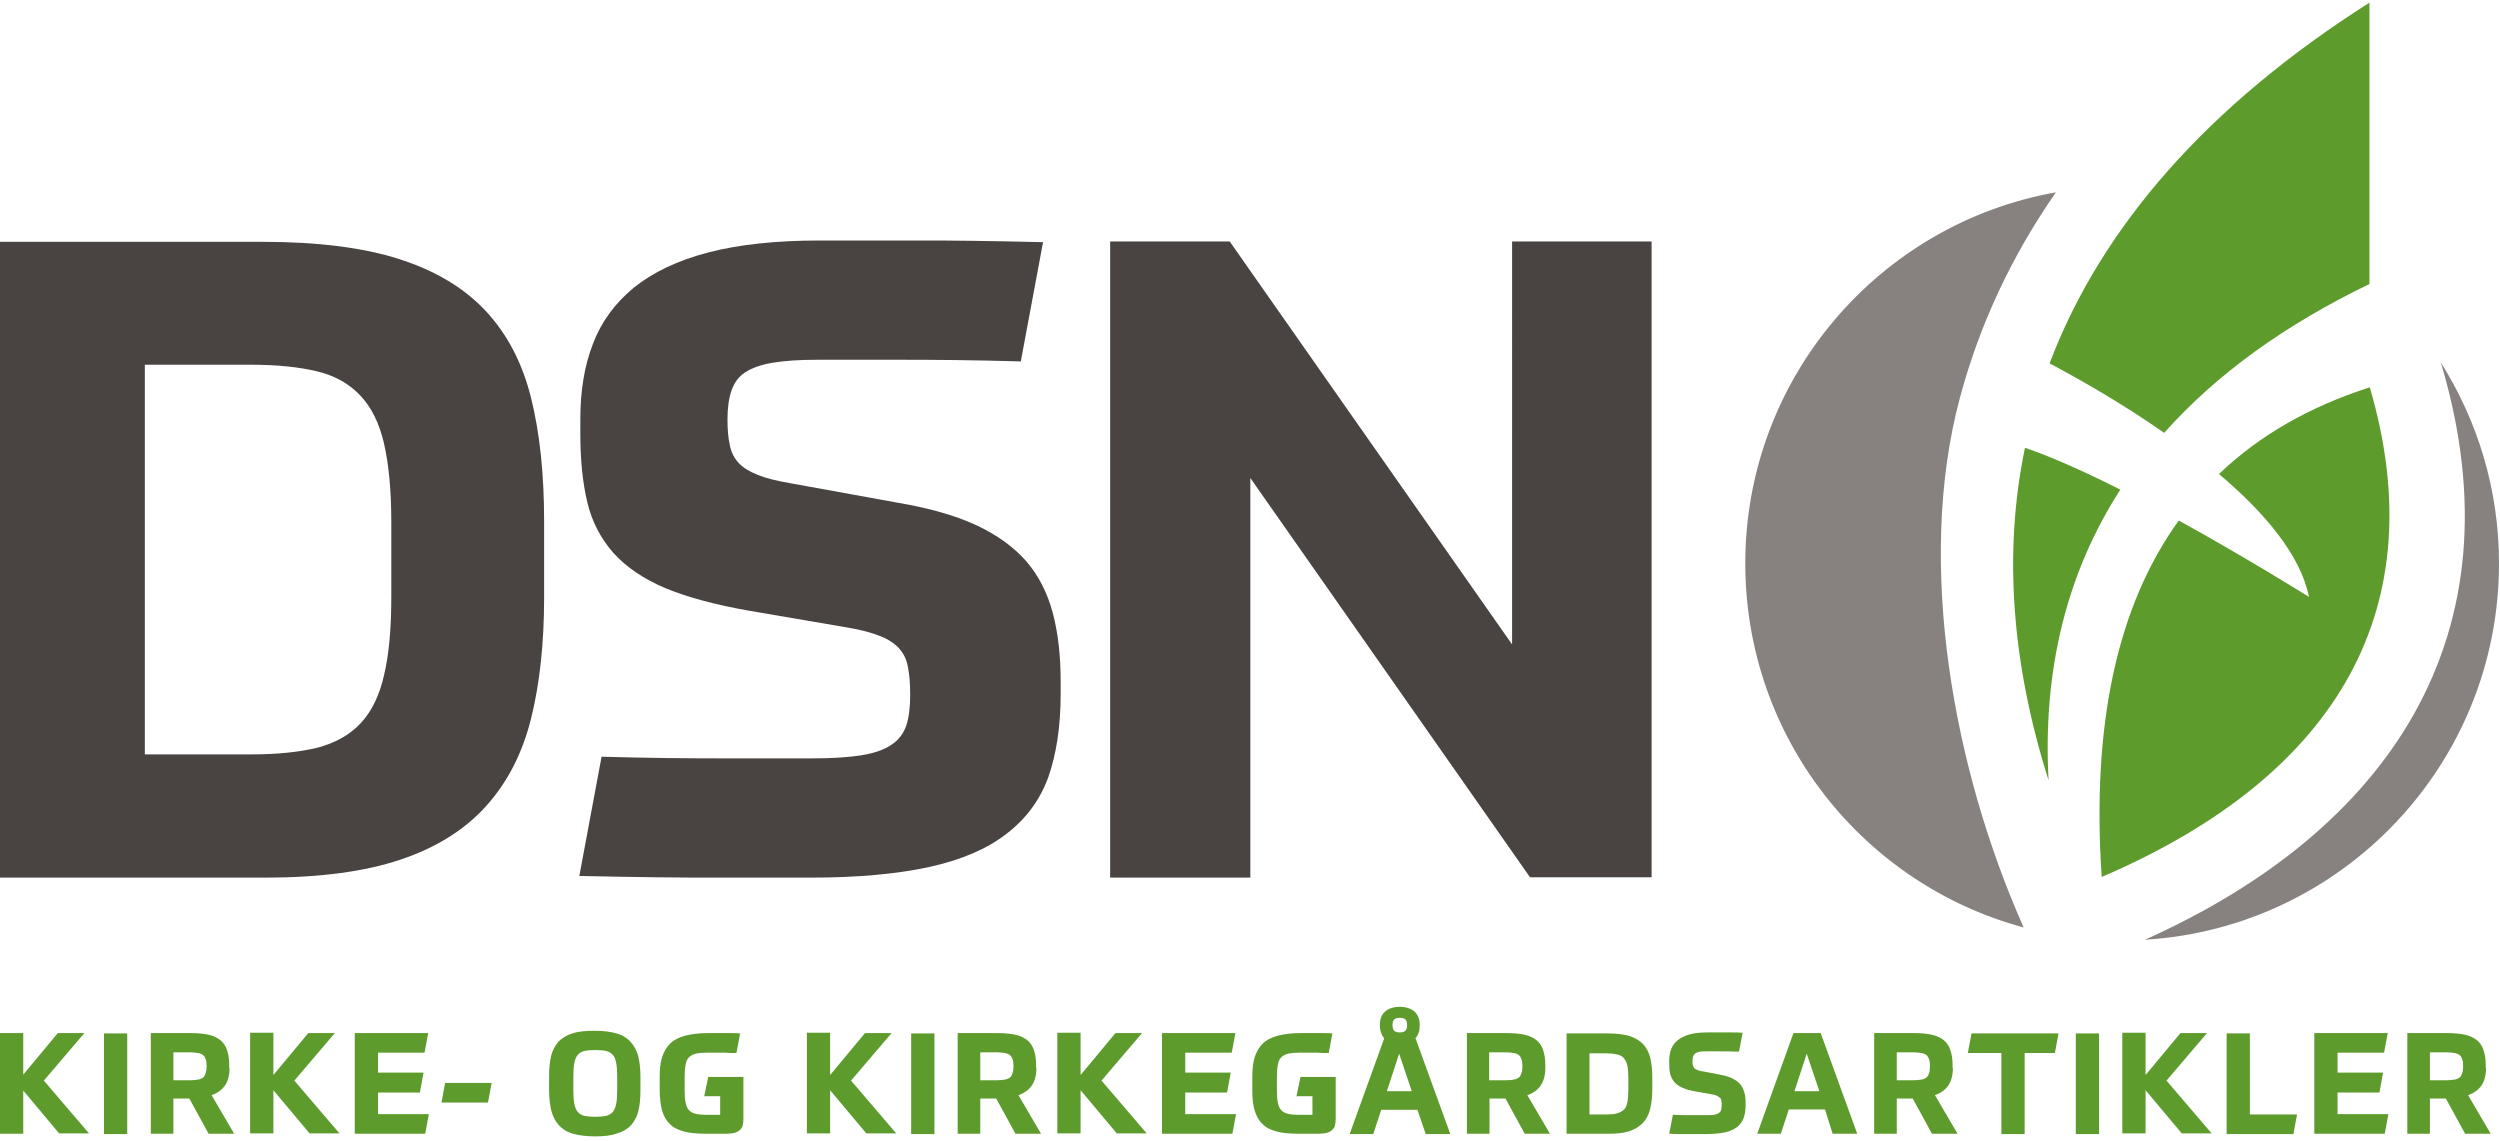
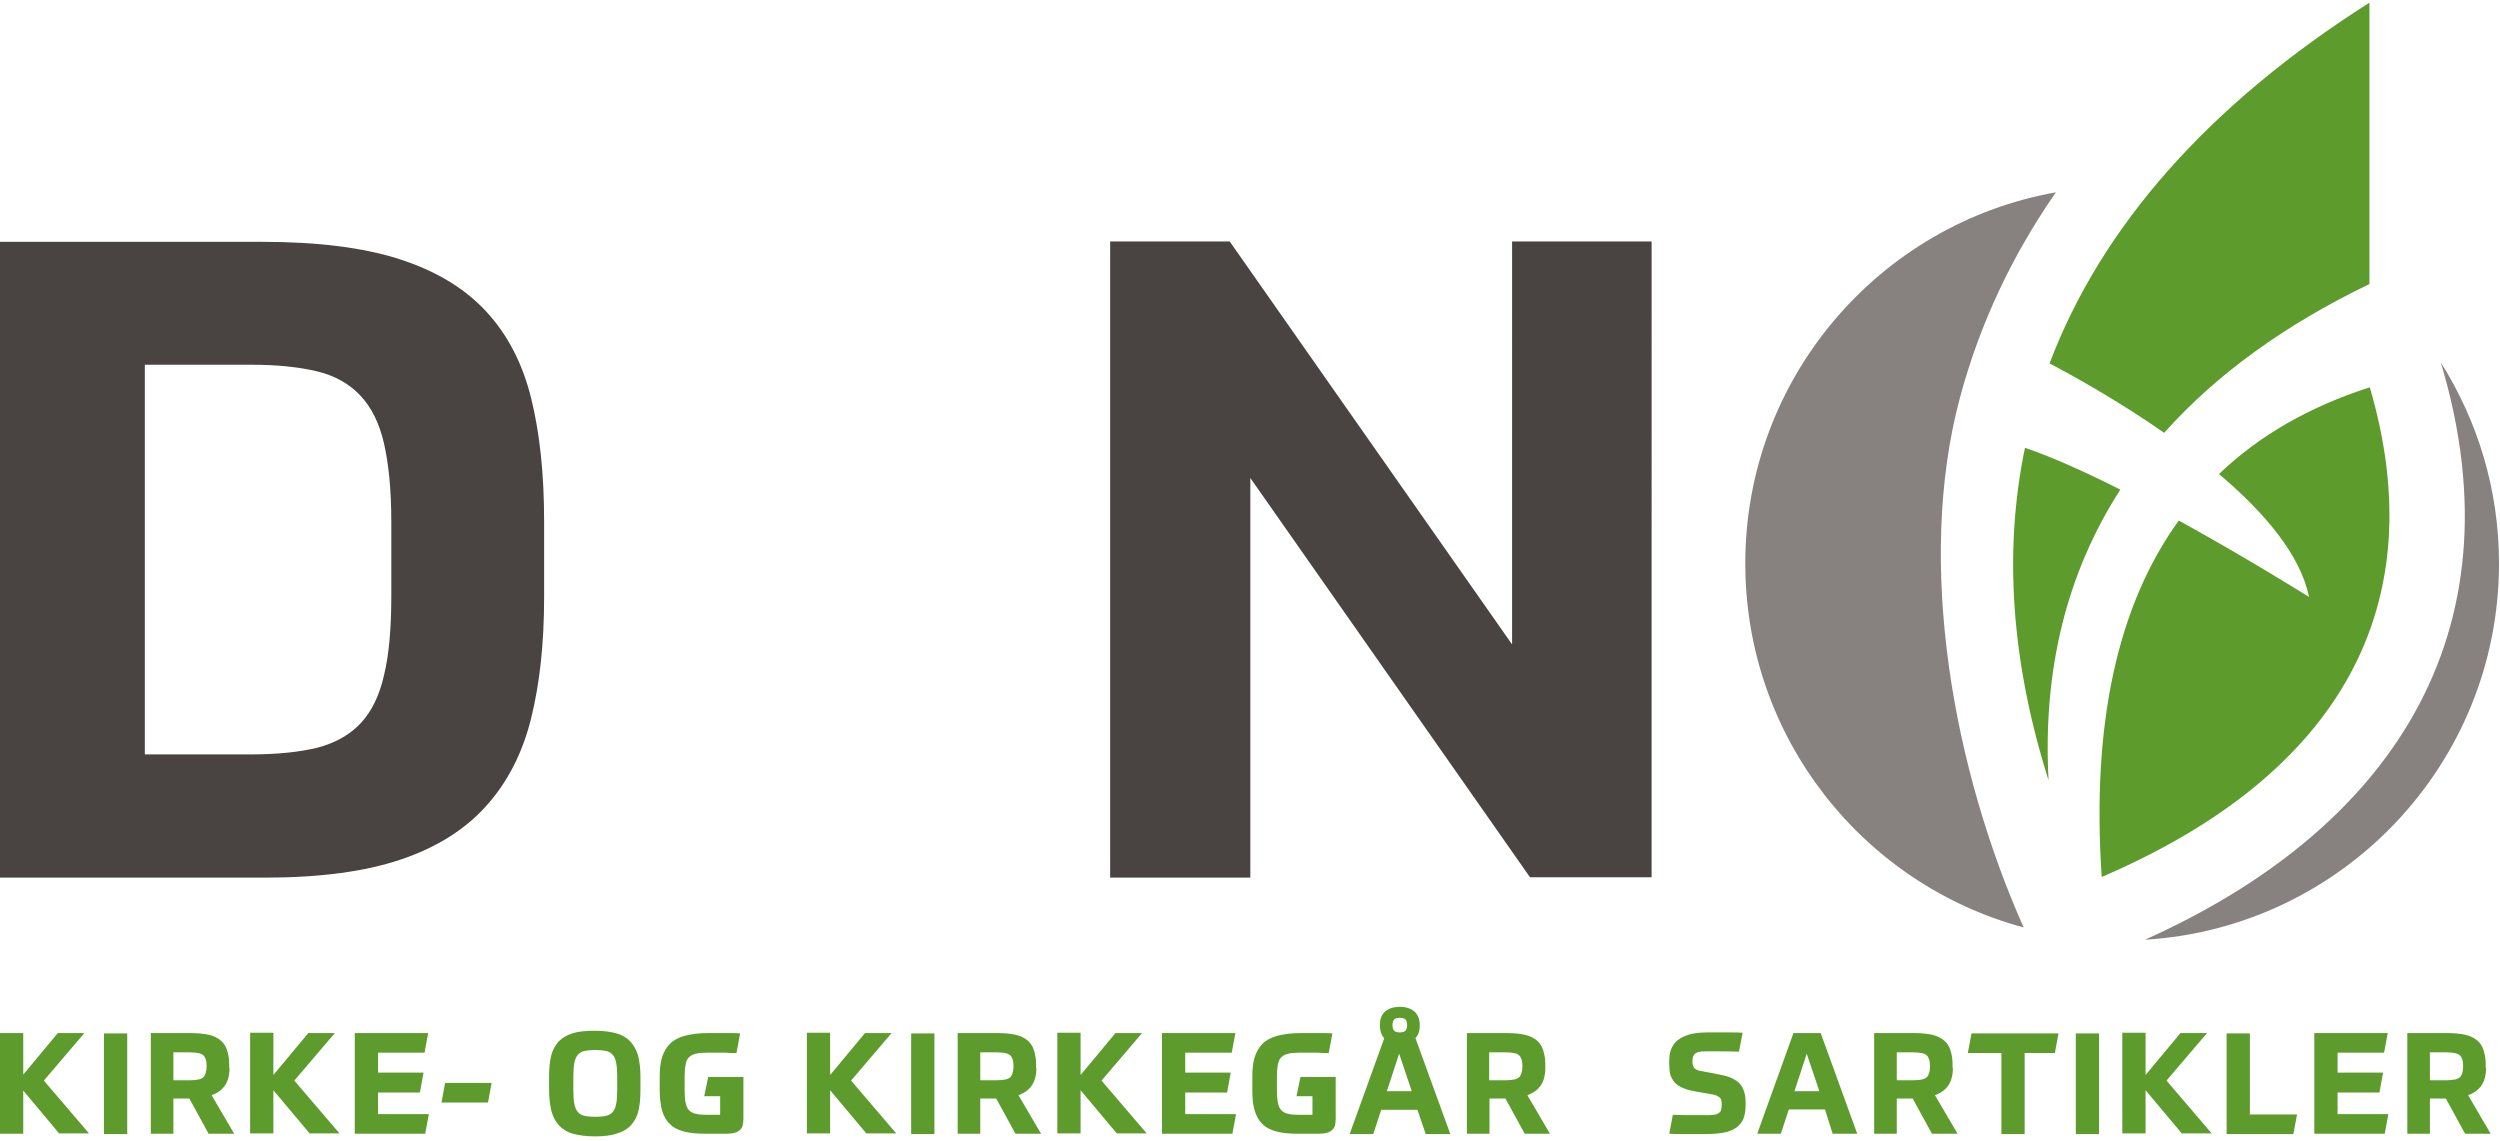
<svg xmlns="http://www.w3.org/2000/svg" version="1.1" id="Lag_1" x="0px" y="0px" viewBox="0 0 752.6 343.5" style="enable-background:new 0 0 752.6 343.5;" xml:space="preserve">
  <style type="text/css">
	.st0{fill:#87827F;}
	.st1{fill:#5D9B2D;}
	.st2{fill:#494441;}
</style>
  <g>
    <path class="st0" d="M609.2,279.2c-48.3-13-83.8-57.1-83.8-109.6c0-55.8,40.4-102.3,93.5-111.7C606,76.5,596.1,97,590,119.8   C576.6,169.9,588.2,232,609.2,279.2 M734.7,109c11.1,17.5,17.6,38.3,17.6,60.6c0,60.4-47.2,109.7-106.6,113.3   c73.2-32.8,113.3-91.4,89.4-172.7L734.7,109z" />
    <path class="st1" d="M609.6,134.8c-6.5,31.2-4.1,64.7,7.1,100.1c-1.8-33.3,5.5-62.5,21.6-87.5C628.2,142.3,618.1,137.7,609.6,134.8    M713.3,85.5V0.8c-48.5,30.8-80.7,67.4-96.3,108.6c9.1,4.8,21.9,12.1,34.5,20.9C667.2,112.7,687.8,97.8,713.3,85.5 M713.4,116.6   c-18.1,5.8-33.3,14.5-45.4,26.1c13.5,11.4,24.5,24.2,27.1,37c0,0-18-11.3-39.2-23c-18.5,25.6-26.3,61.4-23.2,107.3   C704.9,233,732.6,182,713.4,116.6" />
  </g>
  <g>
    <path class="st2" d="M334.2,72.7v191.5h42.2V143.9l84.2,120.2h36.6V72.7h-42V194l-85-121.3H334.2z M43.6,109.8h32   c7.9,0,14.5,0.7,19.9,2c5.4,1.3,9.7,3.8,13,7.3c3.3,3.5,5.7,8.3,7.1,14.4c1.4,6.1,2.2,14,2.2,23.7v22.3c0,9.7-0.7,17.6-2.2,23.8   c-1.4,6.2-3.8,11-7.1,14.5c-3.3,3.5-7.7,5.9-13,7.3c-5.4,1.3-12,2-19.9,2h-32V109.8z M0,264.2h79.9c16.3,0,29.9-1.8,40.6-5.4   c10.8-3.6,19.4-9,25.8-16.1c6.5-7.2,11-16,13.6-26.5c2.6-10.5,3.9-22.6,3.9-36.4v-22.9c0-14.2-1.3-26.5-3.9-37   c-2.6-10.5-7.1-19.2-13.6-26.2c-6.5-7-15.2-12.2-26.1-15.7c-10.9-3.5-24.7-5.2-41.2-5.2H0V264.2z" />
  </g>
  <g>
    <path class="st1" d="M7,323.5l10.4-12.5h8l-12.2,14.3l13.6,15.9h-9L7,328.3v13H0v-30.3h7V323.5z" />
    <path class="st1" d="M38.3,311.1v30.3h-7v-30.3H38.3z" />
    <path class="st1" d="M69.1,321.5c0,2.2-0.5,4-1.4,5.3c-0.9,1.3-2.3,2.3-4,2.9l6.8,11.6h-7.7L57,330.7h-4.8v10.6h-6.8v-30.3h12.2   c2,0,3.8,0.2,5.2,0.5c1.4,0.3,2.6,0.9,3.5,1.6c0.9,0.7,1.6,1.7,2,2.9c0.4,1.2,0.7,2.6,0.7,4.3V321.5z M62.2,320.8   c0-0.8-0.1-1.5-0.3-2s-0.4-0.9-0.8-1.2c-0.4-0.3-0.9-0.5-1.5-0.6c-0.6-0.1-1.4-0.2-2.3-0.2h-5.1v8.4h5.1c0.9,0,1.7-0.1,2.3-0.2   c0.6-0.1,1.1-0.3,1.5-0.6c0.4-0.3,0.6-0.7,0.8-1.3s0.3-1.2,0.3-2V320.8z" />
    <path class="st1" d="M82.4,323.5l10.4-12.5h8l-12.2,14.3l13.6,15.9h-9l-10.9-13v13h-7v-30.3h7V323.5z" />
    <path class="st1" d="M126.4,328.9h-12.6v6.5h15.3l-1.1,5.9h-21.2v-30.3h22.1l-1.1,5.9h-14v6h13.7L126.4,328.9z" />
    <path class="st1" d="M132.9,331.9l1.1-5.9H148l-1.1,5.9H132.9z" />
    <path class="st1" d="M179.2,342.1c-2.7,0-4.9-0.3-6.7-0.8c-1.8-0.5-3.2-1.4-4.2-2.5s-1.8-2.5-2.3-4.3c-0.4-1.7-0.7-3.8-0.7-6.2   v-4.4c0-2.3,0.2-4.3,0.6-6c0.4-1.7,1.2-3.1,2.2-4.3c1.1-1.1,2.5-2,4.2-2.5c1.8-0.6,4-0.8,6.7-0.8c2.7,0,4.9,0.3,6.6,0.8   c1.8,0.5,3.2,1.4,4.2,2.5s1.8,2.5,2.3,4.2c0.4,1.7,0.7,3.8,0.7,6.1v4.4c0,2.3-0.2,4.3-0.6,6.1c-0.4,1.7-1.2,3.1-2.2,4.3   c-1,1.1-2.5,2-4.2,2.5C184.2,341.8,181.9,342.1,179.2,342.1z M179.2,336.2c1.3,0,2.4-0.1,3.3-0.3c0.8-0.2,1.5-0.6,2-1.2   c0.5-0.6,0.8-1.4,1-2.4c0.2-1,0.3-2.4,0.3-4.1v-4.2c0-1.6-0.1-3-0.3-4c-0.2-1-0.5-1.9-1-2.4c-0.5-0.6-1.1-1-2-1.2   c-0.8-0.2-1.9-0.3-3.3-0.3c-1.3,0-2.4,0.1-3.3,0.3c-0.9,0.2-1.5,0.6-2,1.2c-0.5,0.6-0.8,1.4-1,2.4c-0.2,1-0.3,2.4-0.3,4.1v4.2   c0,1.6,0.1,3,0.3,4c0.2,1,0.5,1.8,1,2.4c0.5,0.6,1.1,1,2,1.2C176.8,336.1,177.9,336.2,179.2,336.2z" />
    <path class="st1" d="M212.4,341.3c-2.6,0-4.8-0.2-6.6-0.7c-1.8-0.5-3.2-1.2-4.2-2.3c-1.1-1-1.8-2.4-2.3-4c-0.4-1.6-0.7-3.6-0.7-6   v-4.2c0-2.2,0.2-4.2,0.7-5.8c0.5-1.6,1.3-3,2.4-4.1c1.1-1.1,2.6-1.9,4.5-2.4c1.9-0.5,4.2-0.8,6.9-0.8c0.9,0,1.8,0,2.6,0   c0.8,0,1.5,0,2.3,0c0.8,0,1.5,0,2.3,0c0.8,0,1.6,0,2.5,0.1l-1.1,5.9c-1.3,0-2.5,0-3.4-0.1c-0.9,0-1.8,0-2.4,0c-0.7,0-1.3,0-1.7,0   c-0.5,0-0.9,0-1.3,0c-1.4,0-2.5,0.1-3.4,0.3c-0.9,0.2-1.6,0.6-2.1,1.1c-0.5,0.5-0.9,1.3-1,2.2c-0.2,0.9-0.3,2.2-0.3,3.7v4   c0,1.6,0.1,2.9,0.3,3.8c0.2,0.9,0.5,1.7,1,2.2c0.5,0.5,1.1,0.9,2,1.1c0.8,0.2,1.9,0.3,3.1,0.3h4.3V330h-4.8l1.2-5.8h10.6v12.6   c0,0.7-0.1,1.4-0.2,1.9c-0.1,0.6-0.4,1-0.8,1.4c-0.4,0.4-0.9,0.7-1.6,0.9c-0.7,0.2-1.5,0.3-2.5,0.3H212.4z" />
    <path class="st1" d="M250,323.5l10.4-12.5h8l-12.2,14.3l13.6,15.9h-9l-10.9-13v13h-7v-30.3h7V323.5z" />
    <path class="st1" d="M281.3,311.1v30.3h-7v-30.3H281.3z" />
    <path class="st1" d="M312,321.5c0,2.2-0.5,4-1.4,5.3c-0.9,1.3-2.3,2.3-4,2.9l6.8,11.6h-7.7l-5.8-10.6h-4.8v10.6h-6.8v-30.3h12.2   c2,0,3.8,0.2,5.2,0.5c1.4,0.3,2.6,0.9,3.5,1.6c0.9,0.7,1.6,1.7,2,2.9c0.4,1.2,0.7,2.6,0.7,4.3V321.5z M305.1,320.8   c0-0.8-0.1-1.5-0.3-2s-0.4-0.9-0.8-1.2c-0.4-0.3-0.9-0.5-1.5-0.6c-0.6-0.1-1.4-0.2-2.3-0.2h-5.1v8.4h5.1c0.9,0,1.7-0.1,2.3-0.2   c0.6-0.1,1.1-0.3,1.5-0.6c0.4-0.3,0.6-0.7,0.8-1.3s0.3-1.2,0.3-2V320.8z" />
    <path class="st1" d="M325.4,323.5l10.4-12.5h8l-12.2,14.3l13.6,15.9h-9l-10.9-13v13h-7v-30.3h7V323.5z" />
    <path class="st1" d="M369.4,328.9h-12.6v6.5h15.3l-1.1,5.9h-21.2v-30.3h22.1l-1.1,5.9h-14v6h13.7L369.4,328.9z" />
    <path class="st1" d="M390.8,341.3c-2.6,0-4.8-0.2-6.6-0.7c-1.8-0.5-3.2-1.2-4.2-2.3c-1.1-1-1.8-2.4-2.3-4s-0.7-3.6-0.7-6v-4.2   c0-2.2,0.2-4.2,0.7-5.8s1.3-3,2.4-4.1s2.6-1.9,4.5-2.4c1.9-0.5,4.2-0.8,6.9-0.8c0.9,0,1.8,0,2.5,0c0.8,0,1.5,0,2.3,0   c0.8,0,1.5,0,2.3,0c0.8,0,1.6,0,2.5,0.1l-1.1,5.9c-1.3,0-2.5,0-3.4-0.1c-1,0-1.8,0-2.4,0c-0.7,0-1.3,0-1.7,0c-0.5,0-0.9,0-1.3,0   c-1.4,0-2.5,0.1-3.4,0.3s-1.6,0.6-2.1,1.1s-0.9,1.3-1,2.2c-0.2,0.9-0.3,2.2-0.3,3.7v4c0,1.6,0.1,2.9,0.3,3.8s0.5,1.7,1,2.2   c0.5,0.5,1.1,0.9,2,1.1c0.8,0.2,1.9,0.3,3.1,0.3h4.3V330h-4.8l1.2-5.8h10.6v12.6c0,0.7-0.1,1.4-0.2,1.9c-0.1,0.6-0.4,1-0.8,1.4   c-0.4,0.4-0.9,0.7-1.6,0.9c-0.7,0.2-1.5,0.3-2.5,0.3H390.8z" />
    <path class="st1" d="M415.4,308.6c0-1.8,0.5-3.2,1.6-4.1c1-0.9,2.5-1.4,4.4-1.4c1.9,0,3.3,0.5,4.4,1.4c1,0.9,1.6,2.3,1.6,4.1   c0,1.7-0.4,3-1.3,3.9l10.5,28.9h-7.4l-2.5-7.3h-10.9l-2.4,7.3h-7.1l10.4-28.8C415.9,311.6,415.4,310.3,415.4,308.6z M417.5,328.5   h7.5l-3.8-11.3L417.5,328.5z M423.6,308.6c0-0.8-0.2-1.4-0.5-1.7c-0.3-0.3-0.9-0.5-1.7-0.5c-0.8,0-1.4,0.2-1.7,0.5   c-0.3,0.3-0.5,0.9-0.5,1.7c0,0.8,0.2,1.4,0.5,1.7c0.3,0.3,0.9,0.5,1.7,0.5c0.8,0,1.3-0.2,1.7-0.5   C423.4,309.9,423.6,309.4,423.6,308.6z" />
    <path class="st1" d="M465.2,321.5c0,2.2-0.5,4-1.4,5.3c-0.9,1.3-2.3,2.3-4,2.9l6.8,11.6H459l-5.8-10.6h-4.8v10.6h-6.8v-30.3h12.2   c2,0,3.8,0.2,5.2,0.5c1.4,0.3,2.6,0.9,3.5,1.6c0.9,0.7,1.6,1.7,2,2.9c0.4,1.2,0.7,2.6,0.7,4.3V321.5z M458.3,320.8   c0-0.8-0.1-1.5-0.3-2c-0.2-0.5-0.4-0.9-0.8-1.2c-0.4-0.3-0.9-0.5-1.5-0.6c-0.6-0.1-1.4-0.2-2.3-0.2h-5.1v8.4h5.1   c0.9,0,1.7-0.1,2.3-0.2c0.6-0.1,1.1-0.3,1.5-0.6c0.4-0.3,0.6-0.7,0.8-1.3c0.2-0.5,0.3-1.2,0.3-2V320.8z" />
-     <path class="st1" d="M471.6,311.1h12.5c2.6,0,4.8,0.3,6.5,0.8c1.7,0.6,3.1,1.4,4.1,2.5c1,1.1,1.7,2.5,2.1,4.1   c0.4,1.7,0.6,3.6,0.6,5.8v3.6c0,2.2-0.2,4.1-0.6,5.8c-0.4,1.7-1.1,3.1-2.1,4.2c-1,1.1-2.4,2-4.1,2.6s-3.8,0.8-6.4,0.8h-12.6V311.1z    M478.5,335.5h5.1c1.2,0,2.3-0.1,3.1-0.3c0.8-0.2,1.5-0.6,2.1-1.1s0.9-1.3,1.1-2.3c0.2-1,0.3-2.2,0.3-3.8v-3.5   c0-1.5-0.1-2.8-0.3-3.7c-0.2-1-0.6-1.7-1.1-2.3s-1.2-0.9-2.1-1.1c-0.9-0.2-1.9-0.3-3.1-0.3h-5.1V335.5z" />
    <path class="st1" d="M517.7,323.5c1.5,0.3,2.7,0.6,3.7,1.1c1,0.5,1.8,1,2.4,1.7c0.6,0.7,1,1.5,1.3,2.5c0.3,1,0.4,2,0.4,3.3v0.6   c0,1.5-0.2,2.8-0.6,3.9c-0.4,1.1-1.1,2-2,2.7c-0.9,0.7-2.2,1.3-3.7,1.6s-3.4,0.5-5.7,0.5c-0.7,0-1.3,0-2,0c-0.7,0-1.5,0-2.4,0   s-1.8,0-2.9,0c-1.1,0-2.3,0-3.7-0.1l1.1-5.7c2.2,0.1,4.1,0.1,5.7,0.1s3,0,4.4,0c0.9,0,1.7,0,2.3-0.1c0.6-0.1,1.1-0.3,1.4-0.5   s0.6-0.5,0.7-0.9c0.1-0.4,0.2-0.9,0.2-1.5c0-0.5,0-1-0.1-1.4c-0.1-0.4-0.2-0.7-0.5-0.9c-0.2-0.2-0.6-0.4-1-0.6   c-0.4-0.2-1-0.3-1.6-0.4l-4.5-0.8c-1.6-0.3-3-0.6-4-1.1c-1-0.4-1.9-1-2.5-1.7c-0.6-0.7-1-1.5-1.3-2.4c-0.2-0.9-0.3-2-0.3-3.3v-0.7   c0-1.4,0.2-2.6,0.6-3.6c0.4-1,1-1.9,2-2.7c0.9-0.7,2.1-1.3,3.5-1.7c1.5-0.4,3.2-0.6,5.3-0.6c0.8,0,1.5,0,2.3,0c0.7,0,1.5,0,2.4,0   c0.8,0,1.7,0,2.7,0c1,0,2.1,0,3.3,0.1l-1.1,5.7c-2.2-0.1-4.1-0.1-5.6-0.1c-1.5,0-2.9,0-4.1,0c-0.8,0-1.6,0-2.1,0.1   c-0.6,0.1-1,0.3-1.3,0.5c-0.3,0.2-0.5,0.5-0.7,0.9c-0.1,0.4-0.2,0.8-0.2,1.4c0,0.5,0,0.9,0.1,1.2c0.1,0.3,0.2,0.6,0.4,0.9   c0.2,0.2,0.5,0.4,0.9,0.6c0.4,0.2,0.9,0.3,1.6,0.4L517.7,323.5z" />
    <path class="st1" d="M549.4,334h-10.9l-2.4,7.3h-7.1l10.9-30.3h8.2l11,30.3h-7.4L549.4,334z M540.2,328.5h7.5l-3.8-11.3   L540.2,328.5z" />
    <path class="st1" d="M587.9,321.5c0,2.2-0.5,4-1.4,5.3c-0.9,1.3-2.3,2.3-4,2.9l6.8,11.6h-7.7l-5.8-10.6h-4.8v10.6h-6.8v-30.3h12.2   c2,0,3.8,0.2,5.2,0.5c1.4,0.3,2.6,0.9,3.5,1.6c0.9,0.7,1.6,1.7,2,2.9c0.4,1.2,0.7,2.6,0.7,4.3V321.5z M581,320.8   c0-0.8-0.1-1.5-0.3-2c-0.2-0.5-0.4-0.9-0.8-1.2c-0.4-0.3-0.9-0.5-1.5-0.6s-1.4-0.2-2.3-0.2h-5.1v8.4h5.1c0.9,0,1.7-0.1,2.3-0.2   c0.6-0.1,1.1-0.3,1.5-0.6c0.4-0.3,0.6-0.7,0.8-1.3c0.2-0.5,0.3-1.2,0.3-2V320.8z" />
    <path class="st1" d="M619.7,311.1l-1.1,5.9h-9.1v24.4h-7V317h-10.1l1.1-5.9H619.7z" />
    <path class="st1" d="M631.9,311.1v30.3h-7v-30.3H631.9z" />
    <path class="st1" d="M646,323.5l10.4-12.5h8l-12.2,14.3l13.6,15.9h-9l-10.9-13v13h-7v-30.3h7V323.5z" />
    <path class="st1" d="M677.3,311.1v24.4h14.2l-1.1,5.9h-20.1v-30.3H677.3z" />
    <path class="st1" d="M716.3,328.9h-12.6v6.5H719l-1.1,5.9h-21.2v-30.3h22.1l-1.1,5.9h-14v6h13.7L716.3,328.9z" />
    <path class="st1" d="M748.4,321.5c0,2.2-0.5,4-1.4,5.3c-0.9,1.3-2.3,2.3-4,2.9l6.8,11.6h-7.7l-5.8-10.6h-4.8v10.6h-6.8v-30.3h12.2   c2,0,3.8,0.2,5.2,0.5c1.4,0.3,2.6,0.9,3.5,1.6c0.9,0.7,1.6,1.7,2,2.9c0.4,1.2,0.7,2.6,0.7,4.3V321.5z M741.5,320.8   c0-0.8-0.1-1.5-0.3-2c-0.2-0.5-0.4-0.9-0.8-1.2c-0.4-0.3-0.9-0.5-1.5-0.6s-1.4-0.2-2.3-0.2h-5.1v8.4h5.1c0.9,0,1.7-0.1,2.3-0.2   c0.6-0.1,1.1-0.3,1.5-0.6c0.4-0.3,0.6-0.7,0.8-1.3c0.2-0.5,0.3-1.2,0.3-2V320.8z" />
  </g>
  <g>
-     <path class="st2" d="M270.6,151.4c9.3,1.6,17,3.8,23.3,6.7c6.2,2.9,11.2,6.5,15,10.8c3.8,4.4,6.4,9.6,8,15.5   c1.6,6,2.4,12.9,2.4,20.7v4c0,9.6-1.3,17.9-3.7,24.8c-2.5,6.9-6.7,12.6-12.6,17.1c-5.9,4.6-13.7,7.9-23.3,10   c-9.6,2.1-21.5,3.2-35.6,3.2c-4.1,0-8.4,0-12.9,0c-4.5,0-9.4,0-14.9,0c-5.4,0-11.6,0-18.5-0.1c-6.9-0.1-14.7-0.2-23.4-0.4l6.7-35.9   c14.1,0.4,26.1,0.5,36,0.5c9.9,0,19.1,0,27.4,0c5.9,0,10.7-0.3,14.6-0.9c3.8-0.6,6.9-1.6,9.1-3.1c2.2-1.4,3.7-3.3,4.6-5.8   c0.8-2.4,1.2-5.5,1.2-9.2c0-3.4-0.2-6.2-0.7-8.6c-0.4-2.3-1.4-4.2-2.9-5.8c-1.5-1.5-3.6-2.8-6.2-3.7c-2.6-1-6-1.8-10.3-2.5   l-28.1-4.8c-10.4-1.8-18.8-4.1-25.4-6.8c-6.6-2.8-11.8-6.3-15.7-10.6c-3.8-4.3-6.5-9.4-7.9-15.3c-1.4-5.9-2.1-12.8-2.1-20.6v-4.3   c0-8.6,1.2-16.1,3.8-22.8c2.5-6.6,6.6-12.2,12.3-16.9c5.7-4.6,13.2-8.2,22.4-10.6c9.2-2.4,20.4-3.6,33.6-3.6c4.8,0,9.5,0,14.2,0   c4.6,0,9.6,0,14.9,0c5.3,0,11,0,17.1,0.1c6.2,0.1,13.2,0.2,21,0.4l-6.7,35.9c-13.9-0.4-25.7-0.5-35.5-0.5c-9.7,0-18.3,0-25.8,0   c-5.4,0-9.8,0.3-13.4,0.9c-3.6,0.6-6.3,1.6-8.3,2.9c-2,1.3-3.3,3.2-4.1,5.5c-0.8,2.3-1.2,5.2-1.2,8.6c0,3,0.2,5.6,0.7,7.8   c0.4,2.1,1.3,3.9,2.7,5.4s3.3,2.6,5.8,3.6c2.5,1,5.8,1.8,9.9,2.5L270.6,151.4z" />
-   </g>
+     </g>
</svg>